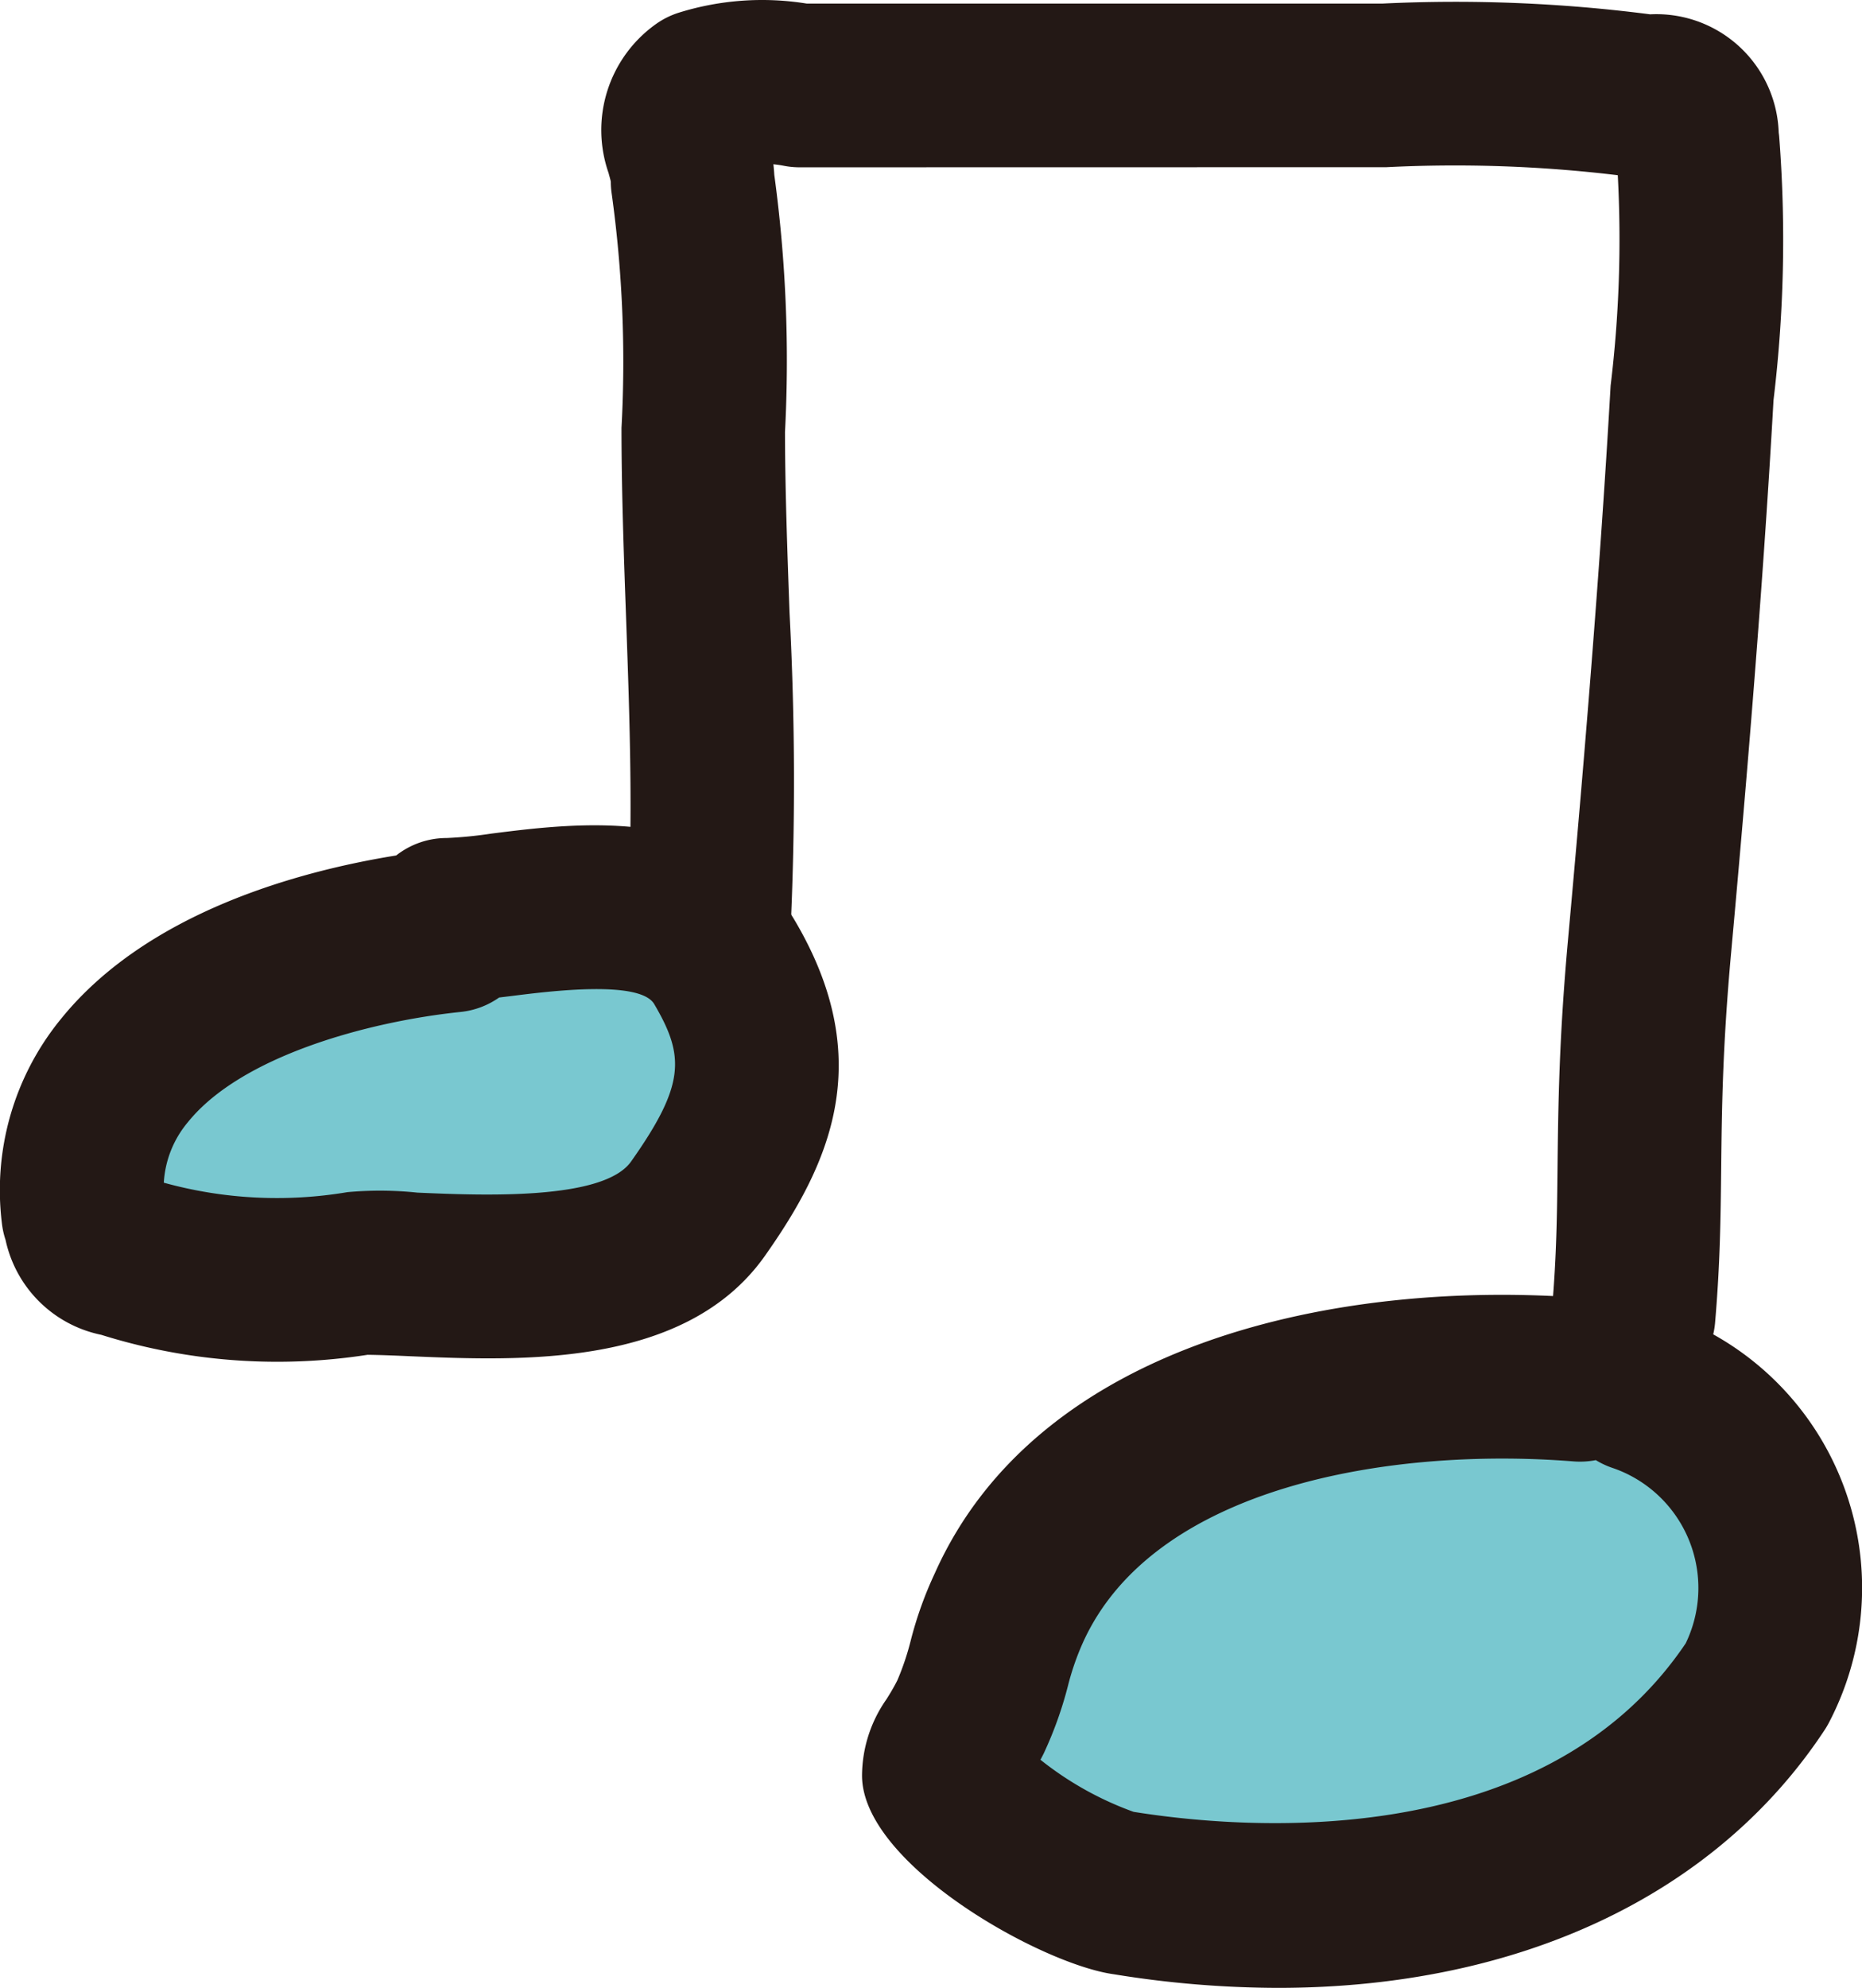
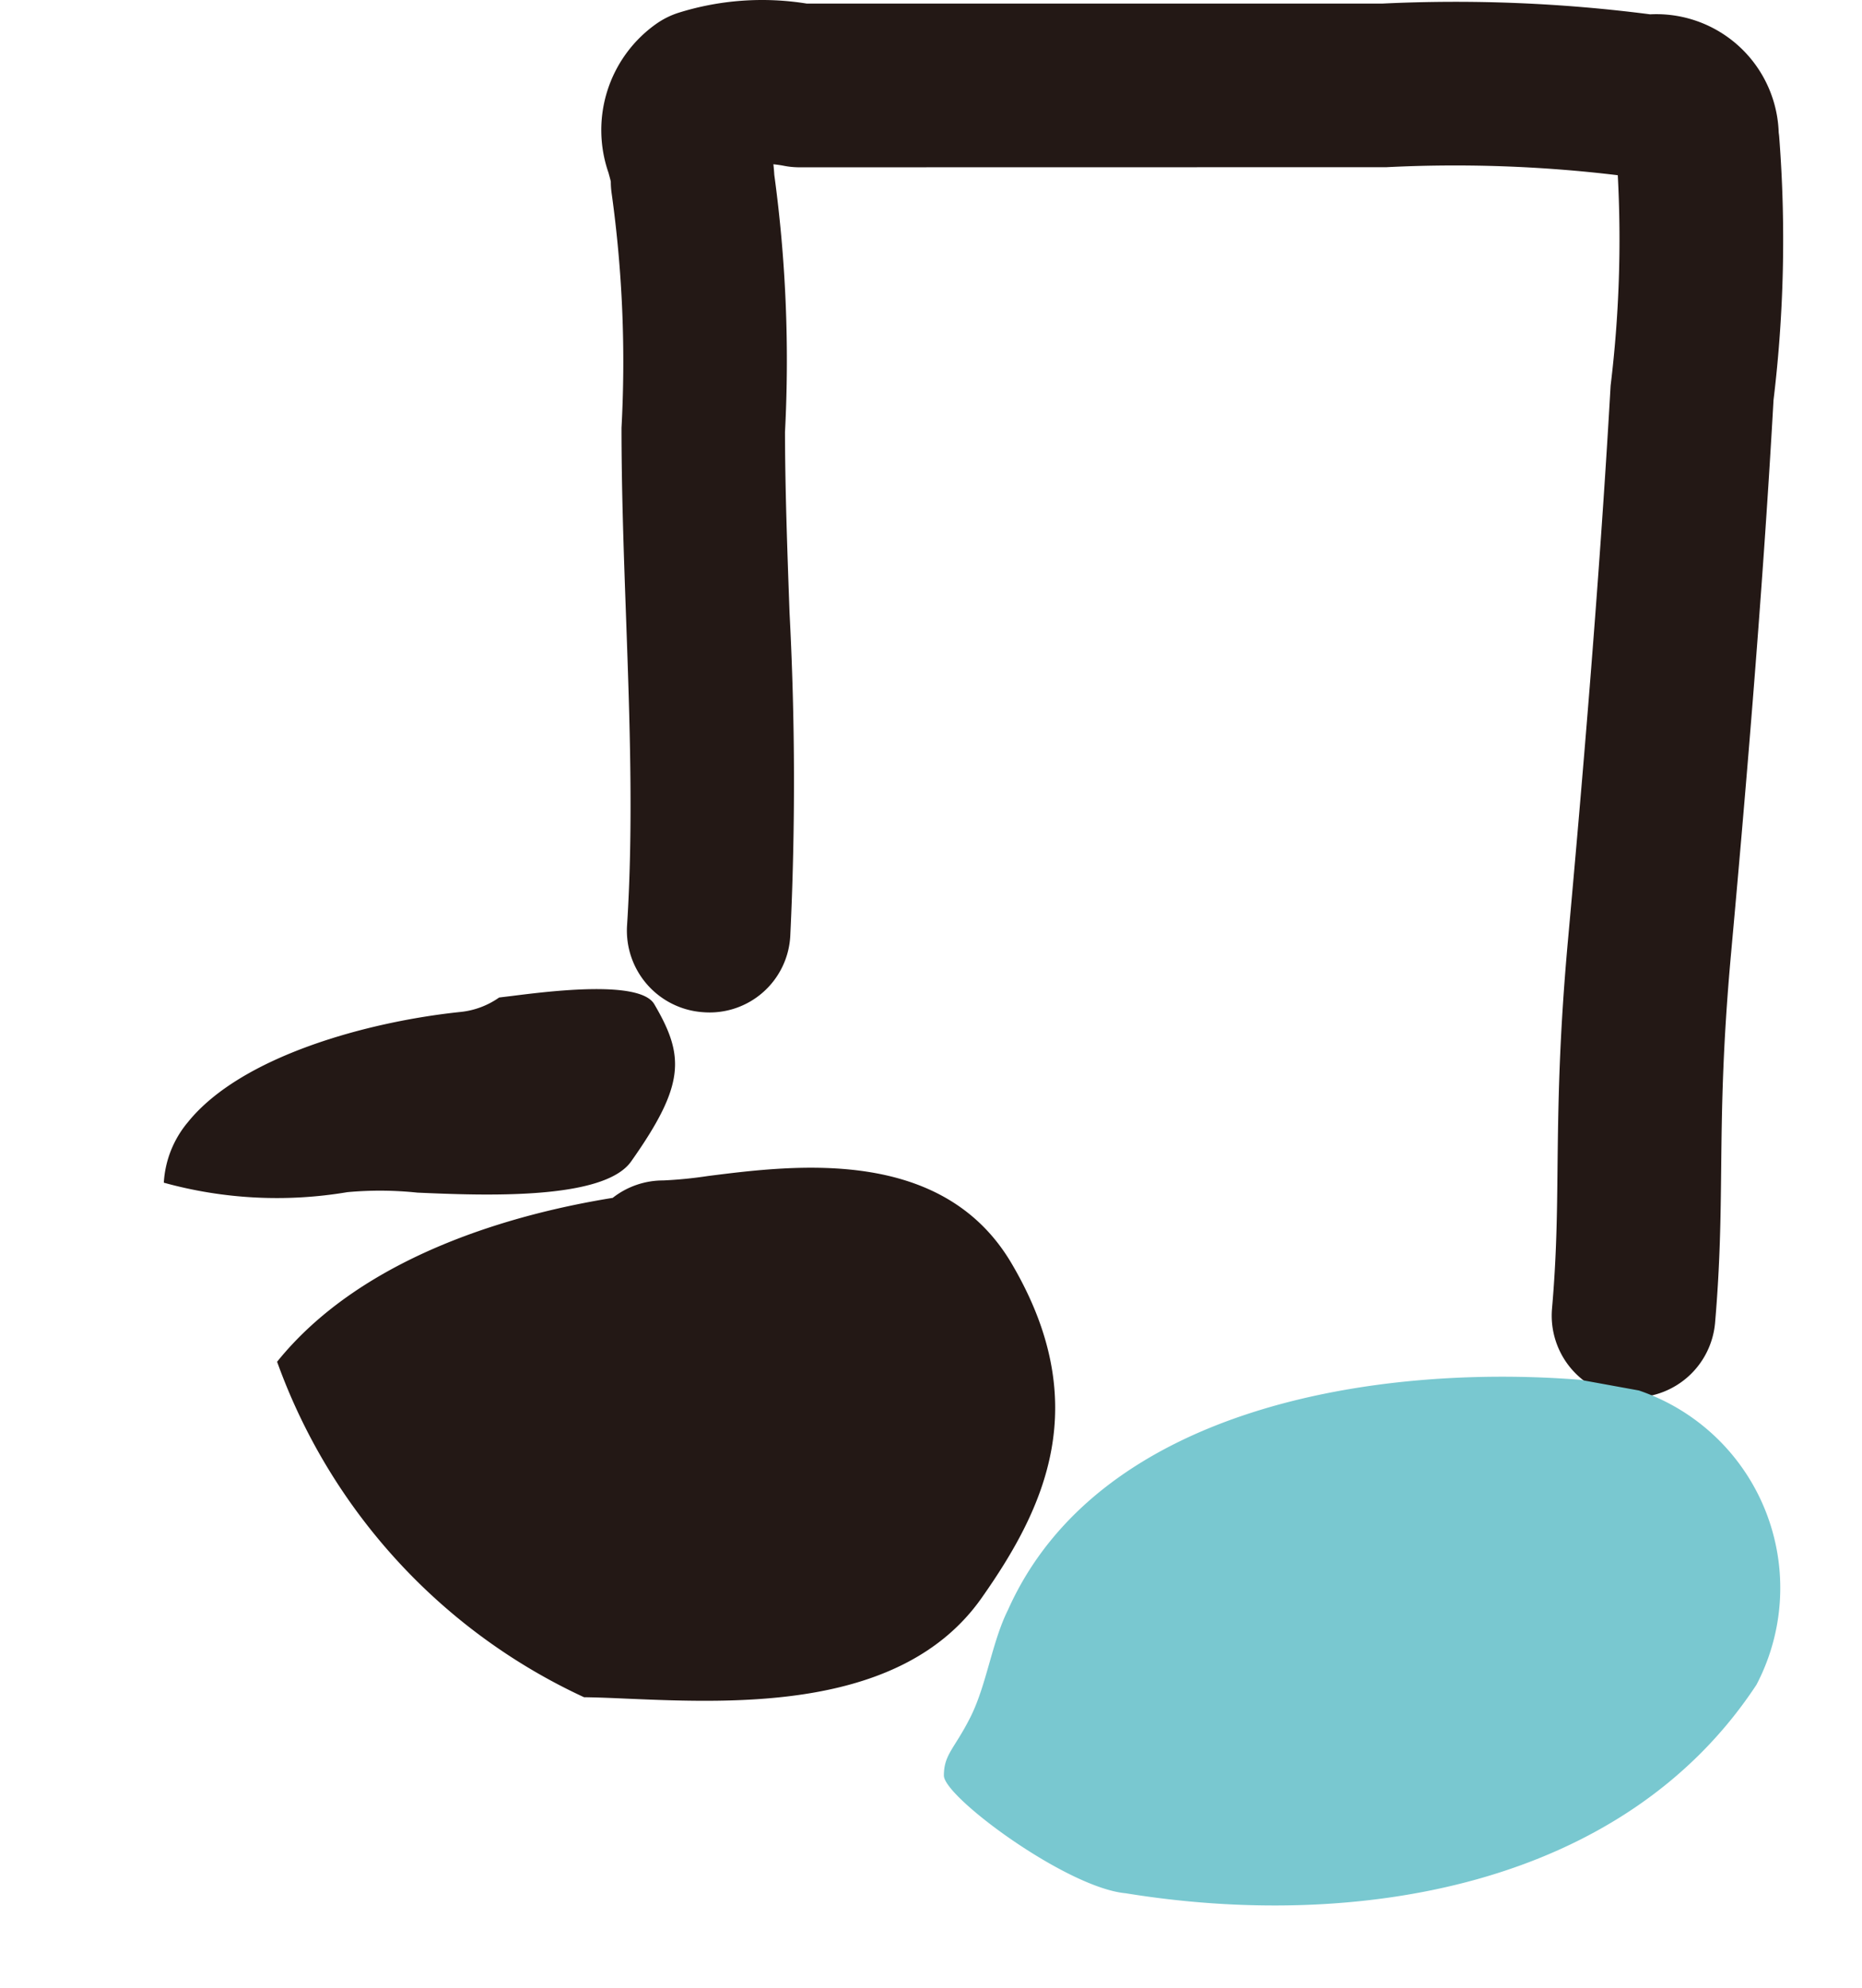
<svg xmlns="http://www.w3.org/2000/svg" viewBox="0 0 34.828 37.166">
  <defs>
    <style>.a{fill:#79c8d0;}.b{fill:#231815;}</style>
  </defs>
-   <path class="a" d="M8.455,17.397c-2.9.3-7.3,1.7-6.9,5.3.2.6.2.6.8.8a9.399,9.399,0,0,0,4.4.3c1.7,0,5.1.5,6.3-1.2s1.5-2.9.5-4.6-4-.8-5.2-.8" />
-   <path class="b" d="M5.183,25.46a10.979,10.979,0,0,1-3.287-.503,2.305,2.305,0,0,1-1.792-1.775,1.514,1.514,0,0,1-.069-.315,5.052,5.052,0,0,1,1.099-3.809c1.624-2.016,4.501-2.778,6.277-3.064a1.526,1.526,0,0,1,.944-.326,7.863,7.863,0,0,0,.839-.083c1.643-.208,4.393-.553,5.68,1.638,1.538,2.614.636,4.553-.568,6.259-1.48,2.094-4.577,1.962-6.627,1.875-.292-.013-.563-.024-.804-.027A11.013,11.013,0,0,1,5.183,25.46ZM3.064,22.112a7.934,7.934,0,0,0,3.434.177,6.703,6.703,0,0,1,1.31.009c1.22.053,3.482.148,3.997-.583,1.017-1.439,1.002-1.972.432-2.942-.267-.452-1.944-.243-2.662-.152-.081.01-.161.019-.239.029a1.52,1.52,0,0,1-.723.27c-1.73.18-4.104.826-5.098,2.06A1.931,1.931,0,0,0,3.064,22.112Z" />
+   <path class="b" d="M5.183,25.46c1.624-2.016,4.501-2.778,6.277-3.064a1.526,1.526,0,0,1,.944-.326,7.863,7.863,0,0,0,.839-.083c1.643-.208,4.393-.553,5.68,1.638,1.538,2.614.636,4.553-.568,6.259-1.48,2.094-4.577,1.962-6.627,1.875-.292-.013-.563-.024-.804-.027A11.013,11.013,0,0,1,5.183,25.46ZM3.064,22.112a7.934,7.934,0,0,0,3.434.177,6.703,6.703,0,0,1,1.31.009c1.22.053,3.482.148,3.997-.583,1.017-1.439,1.002-1.972.432-2.942-.267-.452-1.944-.243-2.662-.152-.081.01-.161.019-.239.029a1.52,1.52,0,0,1-.723.27c-1.73.18-4.104.826-5.098,2.06A1.931,1.931,0,0,0,3.064,22.112Z" />
  <path class="b" d="M30.557,26.128q-.067,0-.135-.006A1.53,1.53,0,0,1,29.03,24.465c.085-.975.094-1.751.103-2.649.013-1.114.026-2.378.197-4.257.237-2.617.579-6.539.796-10.349A22.606,22.606,0,0,0,30.26,3.276a25.455,25.455,0,0,0-4.329-.15l-10.976.002a1.527,1.527,0,0,1-.291-.028c-.066-.013-.132-.022-.198-.029.007.065.013.131.017.199a25.691,25.691,0,0,1,.2,4.809c.002,1.061.043,2.216.085,3.374a60.262,60.262,0,0,1,.014,6.044,1.511,1.511,0,0,1-1.625,1.428,1.529,1.529,0,0,1-1.428-1.625c.12-1.864.05-3.833-.018-5.736-.043-1.195-.086-2.388-.086-3.565A22.837,22.837,0,0,0,11.44,3.61a1.543,1.543,0,0,1-.015-.213c-.006-.035-.026-.101-.043-.166A2.432,2.432,0,0,1,12.265.453a1.538,1.538,0,0,1,.435-.217,5.24,5.24,0,0,1,2.39-.169H25.855a28.432,28.432,0,0,1,5.011.201A2.289,2.289,0,0,1,33.27,2.479c.005.034.009.067.011.102A24.969,24.969,0,0,1,33.173,7.48c-.211,3.76-.555,7.715-.795,10.355-.159,1.758-.172,2.904-.184,4.014-.01.921-.02,1.79-.114,2.881A1.53,1.53,0,0,1,30.557,26.128Z" />
  <path class="a" d="M29.555,25.797c-3.8-.3-9,.5-10.7,4.3-.3.6-.4,1.4-.7,2s-.5.7-.5,1.1,2.3,2.1,3.4,2.2c4.3.7,9.3-.1,11.8-3.9a3.9,3.9,0,0,0-2.2-5.5" />
-   <path class="b" d="M23.903,37.166a19.275,19.275,0,0,1-3.066-.254c-1.36-.185-4.713-2.06-4.713-3.715a2.503,2.503,0,0,1,.457-1.427c.057-.091.126-.2.205-.357a4.958,4.958,0,0,0,.248-.737,7.088,7.088,0,0,1,.452-1.263c1.936-4.331,7.568-5.507,12.188-5.142a1.519,1.519,0,0,1,.685.224,1.544,1.544,0,0,1,.785.053A5.426,5.426,0,0,1,34.21,32.206a1.525,1.525,0,0,1-.077.132C32.082,35.455,28.377,37.166,23.903,37.166ZM19.461,32.901a6.128,6.128,0,0,0,1.742.974c1.815.291,7.604.885,10.327-3.15a2.373,2.373,0,0,0-1.033-3.136,2.285,2.285,0,0,0-.333-.143,1.546,1.546,0,0,1-.315-.147,1.544,1.544,0,0,1-.415.024c-3.423-.273-7.868.46-9.184,3.4a4.908,4.908,0,0,0-.274.794,7.164,7.164,0,0,1-.454,1.267C19.502,32.824,19.482,32.864,19.461,32.901Z" />
</svg>